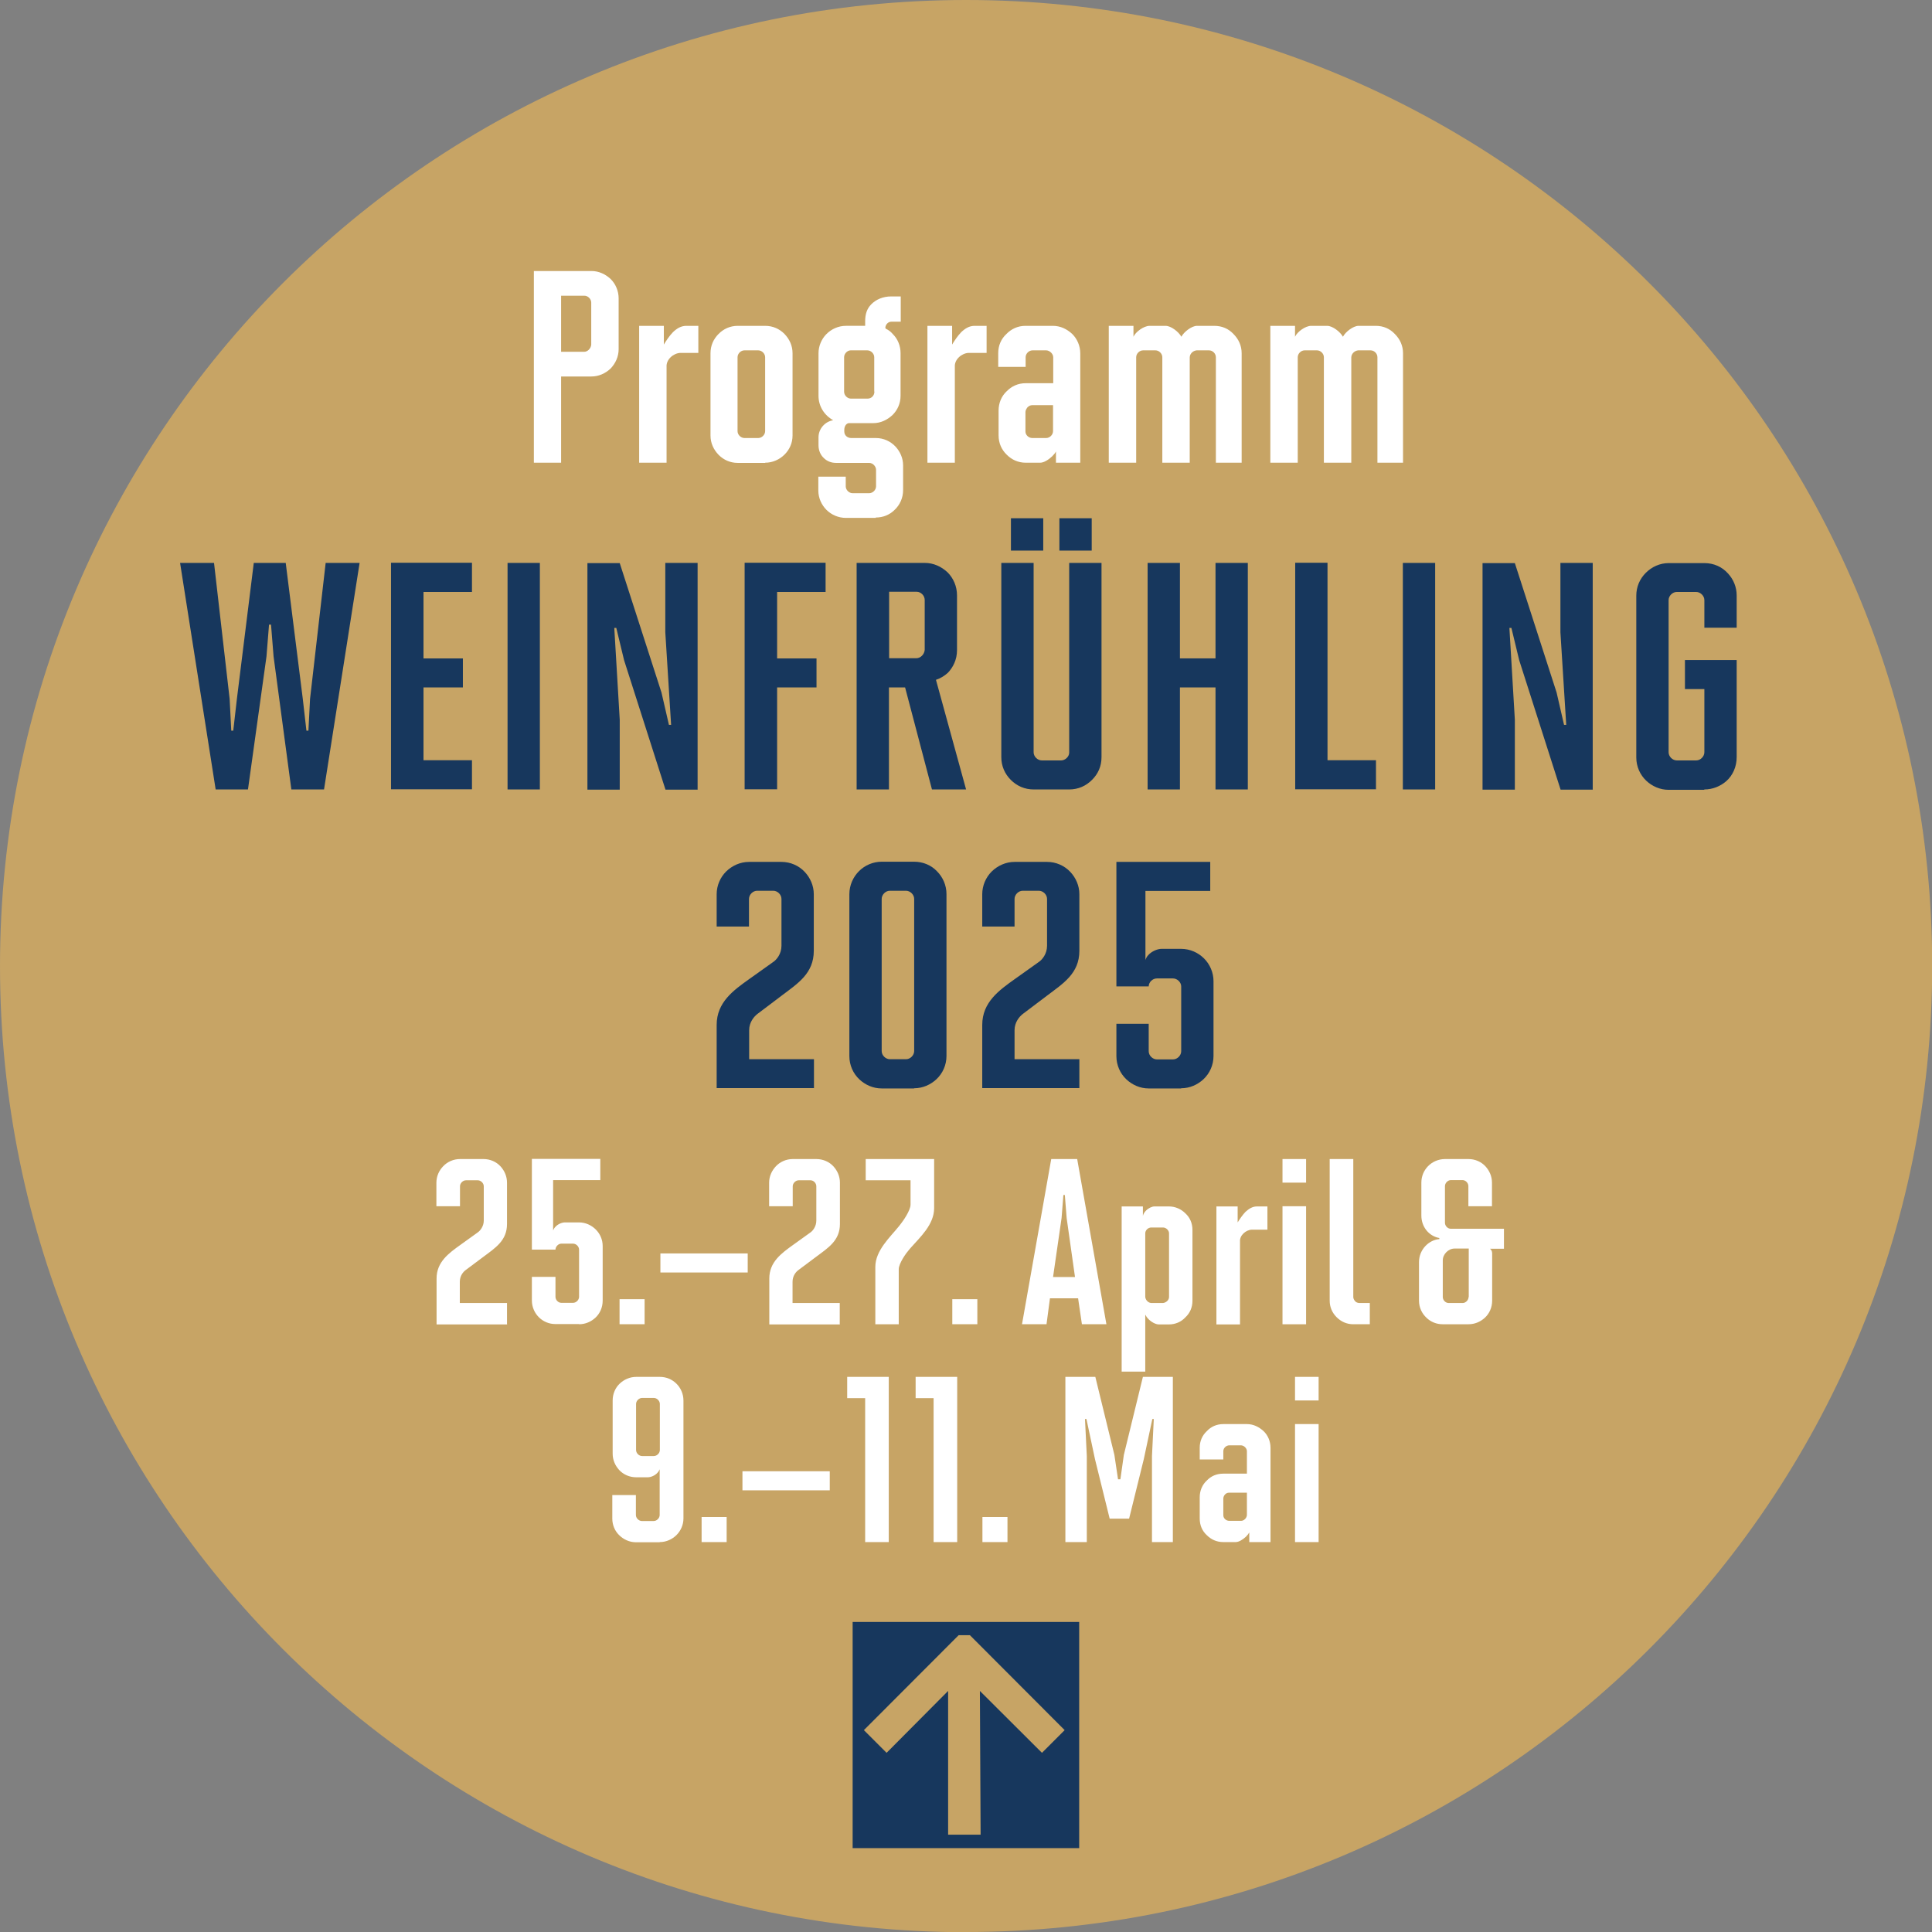
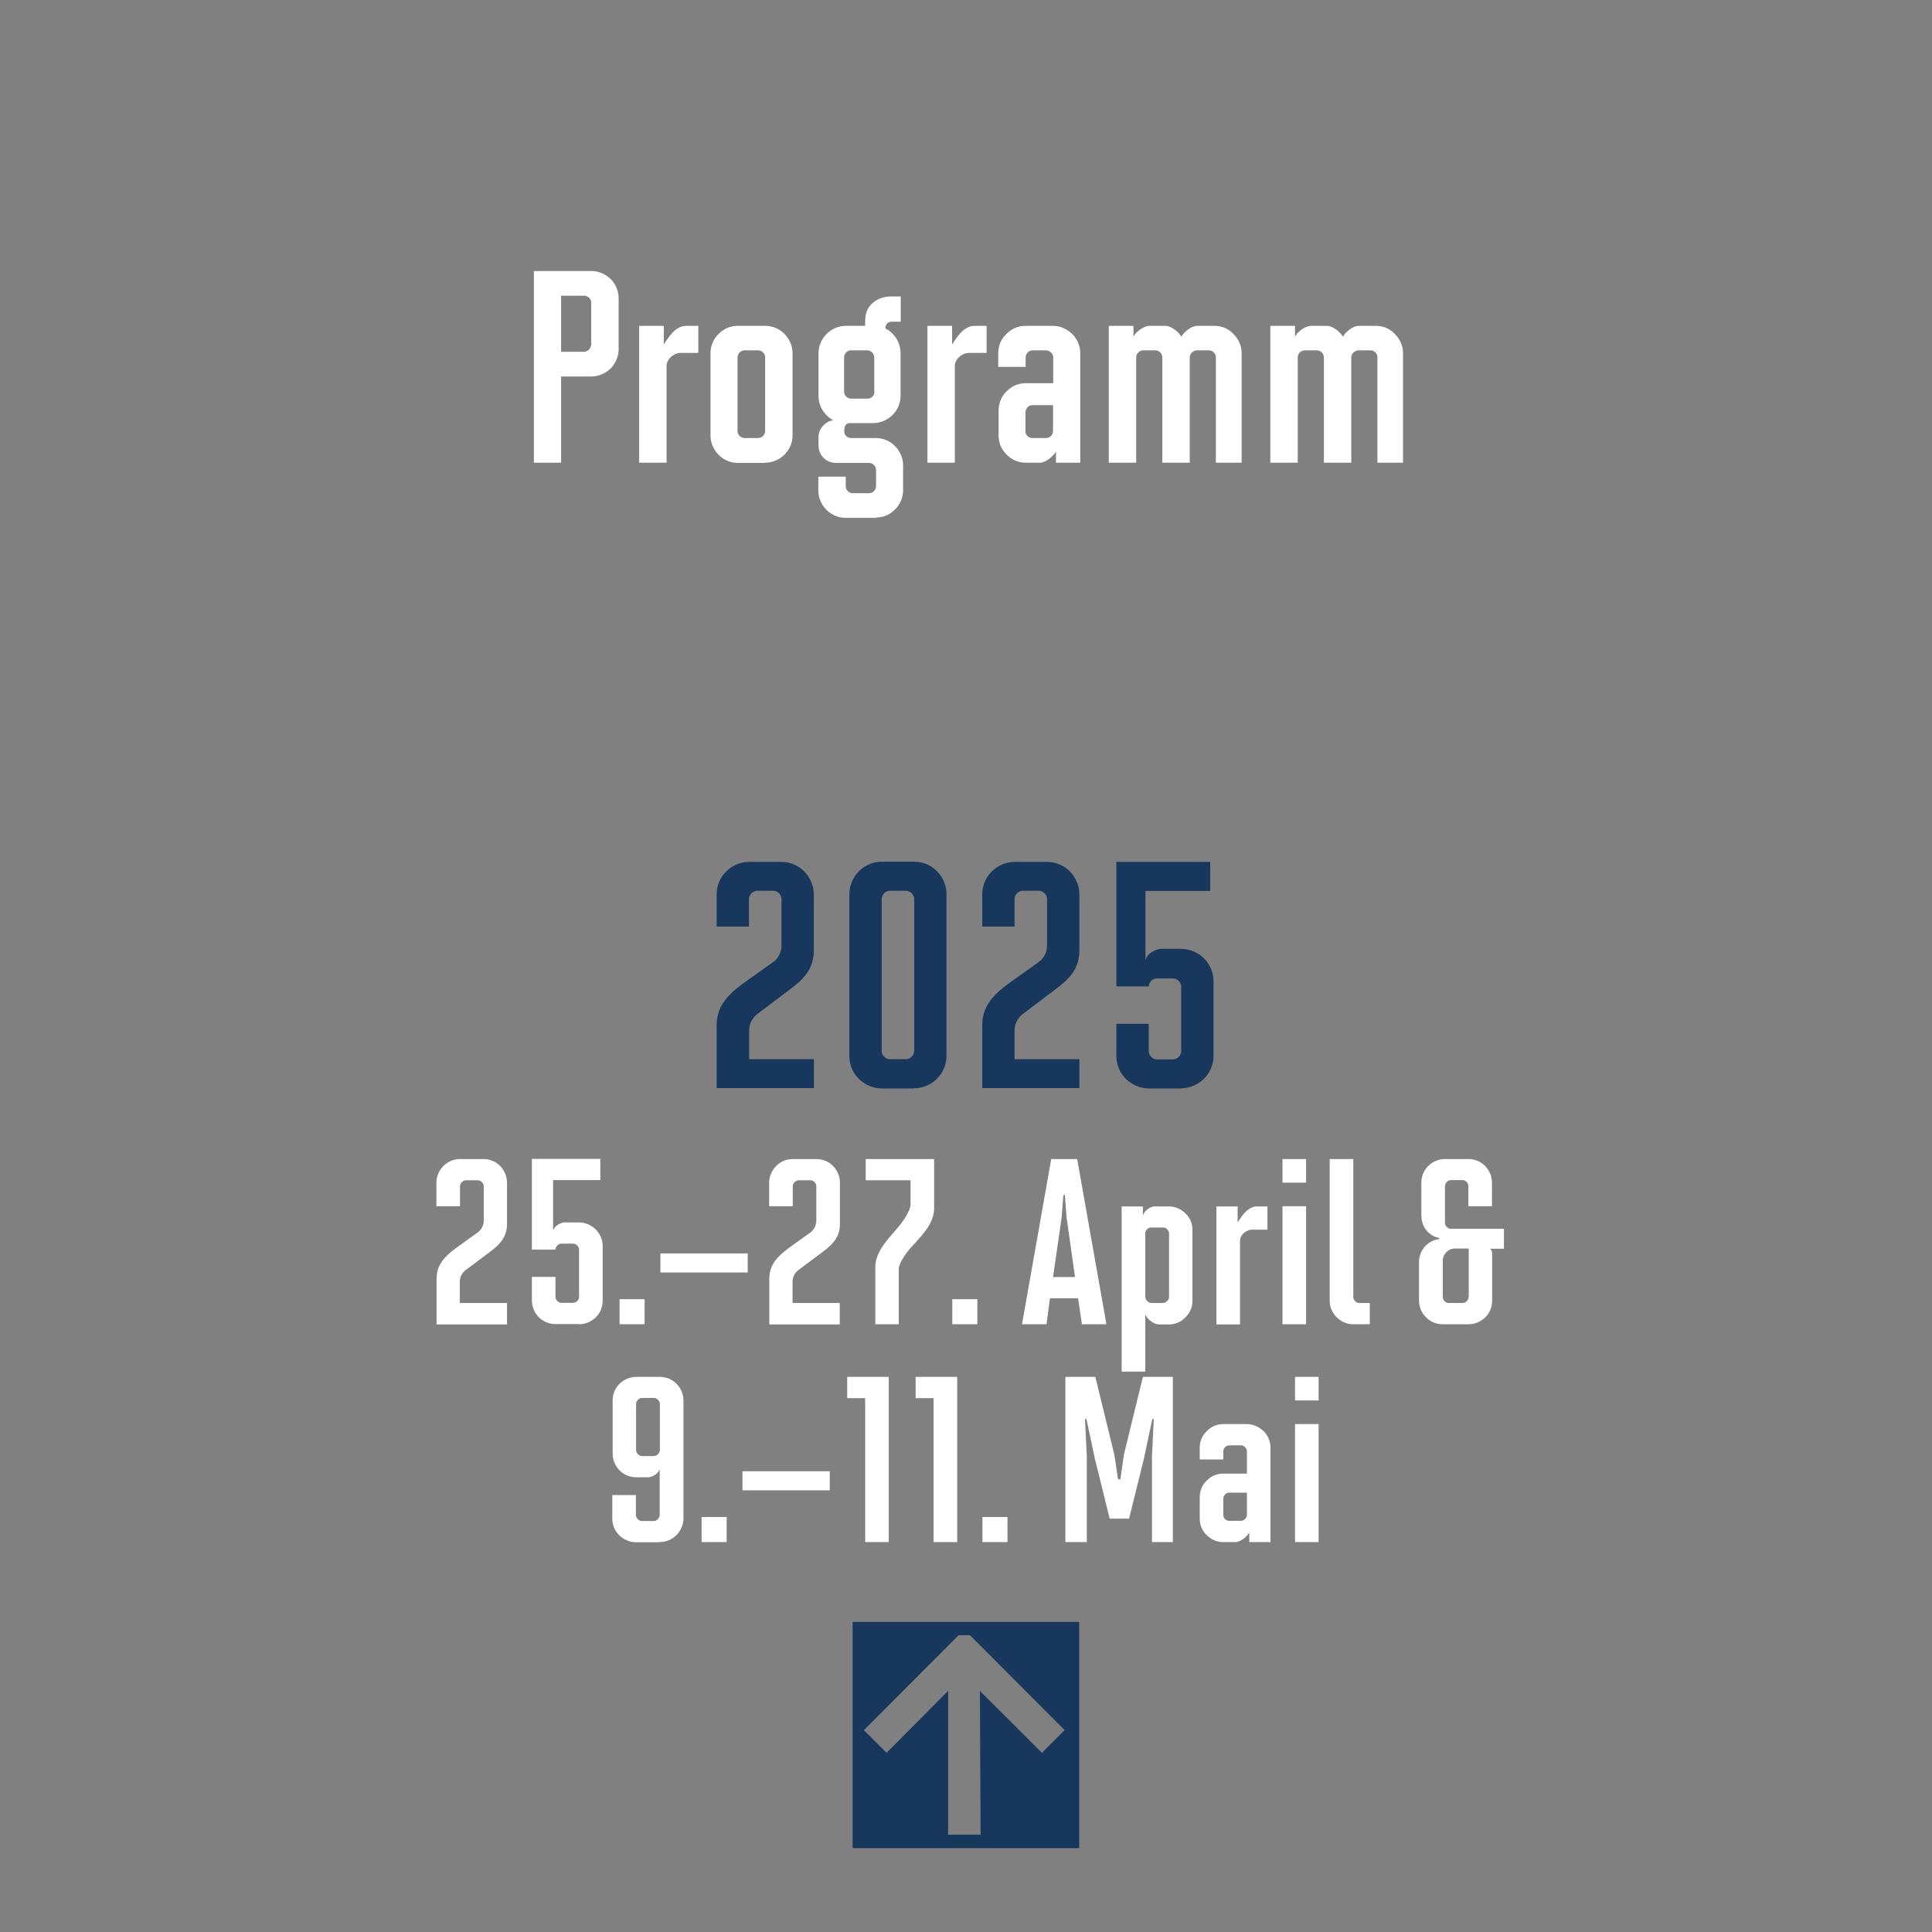
<svg xmlns="http://www.w3.org/2000/svg" id="Ebene_1" data-name="Ebene 1" viewBox="0 0 106.43 106.43">
  <rect x="0" y="0" width="106.43" height="106.43" fill="#808080" stroke="none" />
  <defs>
    <style> .cls-1 { fill: none; } .cls-2 { fill: #c7a465; } .cls-3 { fill: #17375d; } .cls-4 { fill: #fff; } .cls-5 { clip-path: url(#clippath); } </style>
    <clipPath id="clippath">
      <rect class="cls-1" width="106.43" height="106.43" />
    </clipPath>
  </defs>
  <g class="cls-5">
-     <path class="cls-2" d="M53.22,106.43c29.39,0,53.22-23.83,53.22-53.22S82.6,0,53.22,0,0,23.82,0,53.22s23.83,53.22,53.22,53.22" />
    <path class="cls-4" d="M72.64,78.45h-1.3v6.5h1.3v-6.5ZM72.64,75.85h-1.3v1.3h1.3v-1.3ZM68.69,83.45c0,.17-.16.33-.32.33h-.65c-.18,0-.33-.14-.33-.31v-.92c0-.08.04-.16.09-.22.07-.07.14-.1.22-.1h.99v1.24ZM69.99,84.95v-5.19c0-.36-.14-.69-.38-.92-.25-.23-.56-.39-.92-.39h-1.3c-.36,0-.68.14-.91.39-.25.23-.39.55-.39.91v.65h1.3v-.46c0-.17.16-.32.33-.32h.65c.17.01.32.17.32.32v1.24h-1.3c-.38,0-.68.14-.91.38-.25.23-.39.56-.39.92v1.17c0,.38.14.69.39.92.23.23.53.38.91.38h.68c.18,0,.4-.14.57-.3.08-.08.14-.16.18-.23v.53h1.17ZM64.61,84.95v-9.1h-1.65l-1.05,4.3-.19,1.34h-.13l-.2-1.34-1.05-4.3h-1.65v9.1h1.18v-4.74l-.1-2.04h.08l.47,2.21.81,3.28h1.07l.81-3.28.47-2.21h.08l-.1,2.04v4.74h1.18ZM55.5,83.57h-1.38v1.38h1.38v-1.38ZM52.73,84.95v-9.1h-2.29v1.17h.99v7.93h1.3ZM48.96,84.95v-9.1h-2.29v1.17h.99v7.93h1.3ZM45.71,81.05h-4.81v1.05h4.81v-1.05ZM40.03,83.57h-1.38v1.38h1.38v-1.38ZM36.35,79.88c0,.17-.16.33-.33.33h-.65c-.17,0-.33-.16-.33-.33v-2.54c0-.17.16-.33.33-.33h.65c.17,0,.33.16.33.33v2.54ZM36.35,84.95c.36,0,.69-.16.92-.39.23-.23.38-.56.38-.91v-6.5c0-.36-.15-.7-.4-.94-.23-.22-.54-.36-.9-.36h-1.3c-.35,0-.66.14-.9.36-.25.23-.4.57-.4.94v2.93c0,.35.14.66.36.9.23.25.57.4.93.4h.65c.16,0,.39-.09.53-.25.05-.05.09-.12.12-.19v2.52c0,.17-.16.33-.33.33h-.65c-.17,0-.33-.16-.33-.33v-1.1h-1.3v1.3c0,.35.14.68.38.91.23.23.56.39.92.39h1.3Z" />
    <path class="cls-4" d="M80.9,71.45c0,.17-.16.33-.32.33h-.78c-.17,0-.32-.16-.32-.33v-2.02c0-.34.31-.65.65-.65h.78v2.67ZM80.9,72.95c.35,0,.66-.14.9-.36.25-.23.4-.57.4-.94v-2.6c0-.12-.05-.21-.12-.26h.77v-1.1h-2.93c-.17,0-.32-.16-.32-.33v-2.02c0-.17.16-.33.32-.33h.65c.17,0,.32.16.32.33v1.11h1.3v-1.3c0-.35-.14-.66-.36-.9-.23-.25-.57-.4-.93-.4h-1.3c-.36,0-.7.15-.94.4-.22.23-.36.54-.36.9v1.81c0,.64.43,1.14.99,1.24v.06c-.56.04-1.12.56-1.12,1.27v2.12c0,.38.16.71.42.95.23.22.54.35.88.35h1.43ZM75.46,72.95v-1.17h-.57c-.08,0-.17-.03-.22-.08-.07-.07-.12-.16-.12-.25v-7.6h-1.3v7.8c0,.36.14.67.38.91.25.25.56.39.92.39h.91ZM71.95,66.45h-1.3v6.5h1.3v-6.5ZM71.95,63.85h-1.3v1.3h1.3v-1.3ZM68.31,72.95v-4.55c-.03-.35.33-.65.65-.66h.86v-1.28h-.57c-.26,0-.45.13-.64.3-.17.18-.31.39-.43.58v-.88h-1.17v6.5h1.3ZM64.4,71.45c0,.17-.16.31-.33.33h-.65c-.17-.01-.31-.16-.33-.33v-3.51c0-.17.16-.32.33-.32h.65c.17,0,.33.16.33.32v3.51ZM63.09,75.55v-3.13c.04.08.1.17.18.25.16.16.39.29.57.29h.55c.36,0,.68-.14.91-.39.25-.23.39-.55.39-.91v-3.9c0-.38-.14-.69-.39-.92-.23-.23-.55-.38-.91-.38h-.79c-.14,0-.33.09-.47.23-.08.08-.14.17-.17.29v-.52h-1.17v9.1h1.3ZM59.22,70.35h-1.21l.47-3.25.1-1.27h.08l.1,1.27.46,3.25ZM60.95,72.95l-1.61-9.1h-1.43l-1.61,9.1h1.35l.19-1.43h1.55l.21,1.43h1.35ZM53.84,71.57h-1.38v1.38h1.38v-1.38ZM49.51,72.95v-3.03c0-.33.43-.92.55-1.05l.1-.12c.53-.6,1.3-1.29,1.3-2.2v-2.7h-3.77v1.17h2.47v1.34c0,.33-.44.94-.53,1.05l-.1.13c-.48.6-1.31,1.34-1.31,2.25v3.16h1.3ZM46.26,72.95v-1.17h-2.6v-1.17c0-.33.19-.55.33-.65l.99-.74c.64-.48,1.29-.88,1.29-1.79v-2.28c0-.35-.14-.66-.36-.9-.23-.25-.57-.4-.94-.4h-1.3c-.36,0-.69.15-.92.39s-.38.56-.38.91v1.3h1.3v-1.1c0-.17.16-.33.33-.33h.65c.17,0,.32.16.32.33v1.89c0,.32-.19.56-.32.65l-.96.69c-.64.46-1.31.94-1.31,1.85v2.53h3.9ZM41.19,69.05h-4.81v1.05h4.81v-1.05ZM35.51,71.57h-1.38v1.38h1.38v-1.38ZM31.9,72.95c.35,0,.66-.14.9-.36.25-.23.4-.57.4-.94v-3.01c0-.35-.14-.67-.38-.91-.23-.23-.56-.39-.92-.39h-.78c-.16,0-.39.09-.53.25-.05.05-.09.12-.12.19v-2.77h2.6v-1.17h-3.77v5h1.3c0-.17.16-.33.32-.33h.65c.17,0,.33.16.33.33v2.6c0,.17-.16.33-.33.33h-.65c-.17,0-.32-.16-.32-.33v-1.1h-1.3v1.3c0,.36.15.7.4.94.23.22.54.36.9.36h1.3ZM27.93,72.95v-1.17h-2.6v-1.17c0-.33.19-.55.33-.65l.99-.74c.64-.48,1.28-.88,1.28-1.79v-2.28c0-.35-.14-.66-.36-.9-.23-.25-.57-.4-.93-.4h-1.3c-.36,0-.69.15-.92.39-.23.23-.38.56-.38.91v1.3h1.3v-1.1c0-.17.16-.33.33-.33h.65c.17,0,.33.16.33.33v1.89c0,.32-.2.56-.33.65l-.96.69c-.64.46-1.31.94-1.31,1.85v2.53h3.9Z" />
    <path class="cls-3" d="M65.07,59.95c.48,0,.91-.2,1.23-.5.34-.32.55-.78.55-1.28v-4.12c0-.48-.2-.93-.52-1.25-.32-.32-.77-.53-1.27-.53h-1.07c-.21,0-.53.12-.73.34-.07.07-.12.16-.16.27v-3.8h3.57v-1.6h-5.17v6.86h1.78c0-.23.21-.44.45-.44h.89c.23,0,.45.21.45.44v3.57c0,.23-.21.45-.45.45h-.89c-.23,0-.45-.21-.45-.45v-1.51h-1.78v1.78c0,.5.21.96.55,1.28.32.3.75.5,1.23.5h1.78ZM59.46,59.95v-1.6h-3.57v-1.6c0-.44.27-.75.45-.89l1.35-1.02c.87-.66,1.77-1.21,1.77-2.46v-3.12c0-.48-.2-.91-.5-1.23-.32-.34-.78-.55-1.28-.55h-1.78c-.5,0-.94.21-1.27.53-.32.32-.52.77-.52,1.25v1.78h1.78v-1.52c0-.23.21-.45.45-.45h.89c.23,0,.45.21.45.45v2.58c0,.45-.27.77-.45.89l-1.32.94c-.87.62-1.8,1.28-1.8,2.53v3.48h5.35ZM50.36,57.9c0,.23-.21.45-.45.45h-.89c-.23,0-.45-.21-.45-.45v-8.38c0-.23.21-.45.45-.45h.89c.23,0,.45.21.45.45v8.38ZM50.36,59.95c.48,0,.91-.2,1.23-.5.34-.32.55-.78.55-1.28v-8.92c0-.48-.2-.93-.52-1.25-.32-.34-.77-.53-1.27-.53h-1.78c-.48,0-.93.2-1.25.52-.32.32-.53.77-.53,1.27v8.92c0,.5.21.96.55,1.28.32.3.75.5,1.23.5h1.78ZM44.84,59.95v-1.6h-3.57v-1.6c0-.44.27-.75.45-.89l1.35-1.02c.87-.66,1.76-1.21,1.76-2.46v-3.12c0-.48-.2-.91-.5-1.23-.32-.34-.78-.55-1.28-.55h-1.78c-.5,0-.94.21-1.27.53-.32.32-.52.77-.52,1.25v1.78h1.78v-1.52c0-.23.21-.45.45-.45h.89c.23,0,.45.21.45.45v2.58c0,.45-.27.77-.45.89l-1.32.94c-.87.62-1.8,1.28-1.8,2.53v3.48h5.35Z" />
-     <path class="cls-3" d="M93.89,43.49c.46,0,.89-.18,1.21-.46.36-.32.57-.8.57-1.32v-5.35h-2.85v1.6h1.07v3.48c0,.23-.21.45-.45.45h-1.07c-.23,0-.45-.21-.45-.45v-8.38c0-.23.21-.45.45-.45h1.07c.23,0,.45.21.45.45v1.52h1.78v-1.78c0-.46-.18-.89-.48-1.21-.32-.36-.78-.57-1.3-.57h-1.96c-.5,0-.94.21-1.27.54s-.52.77-.52,1.25v8.92c0,.5.21.96.55,1.28.32.3.75.5,1.23.5h1.96ZM87.74,43.49v-12.48h-1.78v3.82l.32,5.1h-.12l-.41-1.78-2.3-7.13h-1.78v12.48h1.78v-3.85l-.3-5.06h.11l.43,1.78,2.28,7.13h1.78ZM79.06,31.01h-1.78v12.48h1.78v-12.48ZM75.8,43.49v-1.61h-2.67v-10.88h-1.78v12.48h4.46ZM68.74,43.49v-12.48h-1.78v5.26h-1.96v-5.26h-1.78v12.48h1.78v-5.62h1.96v5.62h1.78ZM57.47,28.55h-1.78v1.78h1.78v-1.78ZM60.14,28.55h-1.78v1.78h1.78v-1.78ZM58.89,43.49c.52,0,.94-.2,1.27-.53.32-.32.52-.73.52-1.25v-10.7h-1.78v10.45c0,.23-.23.43-.44.43h-1.07c-.23,0-.45-.21-.45-.45v-10.43h-1.78v10.7c0,.5.2.93.52,1.25.34.34.77.53,1.27.53h1.96ZM50.94,35.8c-.02.25-.23.46-.46.46h-1.5v-3.66h1.52c.23,0,.44.21.44.45v2.75ZM53.22,43.49l-1.66-6.04c.23-.07.46-.21.66-.39.28-.3.5-.71.5-1.25v-3.01c0-.5-.2-.95-.52-1.27-.34-.32-.78-.52-1.25-.52h-3.76v12.48h1.78v-5.62h.89l1.48,5.62h1.87ZM42.81,43.49v-5.62h2.17v-1.6h-2.17v-3.66h2.67v-1.61h-4.46v12.48h1.78ZM38.43,43.49v-12.48h-1.78v3.82l.32,5.1h-.12l-.41-1.78-2.3-7.13h-1.78v12.48h1.78v-3.85l-.3-5.06h.11l.43,1.78,2.28,7.13h1.78ZM29.74,31.01h-1.78v12.48h1.78v-12.48ZM26,43.49v-1.61h-2.67v-4.01h2.17v-1.6h-2.17v-3.66h2.67v-1.61h-4.46v12.48h4.46ZM17.85,43.49l1.96-12.48h-1.87l-.86,7.49-.09,1.75h-.11l-.2-1.75-.94-7.49h-1.76l-.93,7.49-.2,1.75h-.11l-.09-1.75-.86-7.49h-1.87l1.96,12.48h1.78l1.02-7.33.14-1.75h.11l.14,1.75.98,7.33h1.78Z" />
    <path class="cls-4" d="M77.29,25.49v-6.03c0-.42-.17-.78-.45-1.06-.27-.29-.63-.45-1.05-.45h-.95c-.29,0-.72.33-.86.6-.15-.27-.57-.6-.87-.6h-.88c-.32,0-.77.33-.89.6v-.6h-1.36v7.54h1.51v-5.81c0-.2.18-.38.38-.38h.68c.2,0,.38.18.38.38v5.81h1.51v-5.81c.01-.2.18-.36.38-.38h.68c.21,0,.38.18.38.38v5.81h1.43ZM68.4,25.49v-6.03c0-.42-.17-.78-.45-1.06-.27-.29-.63-.45-1.06-.45h-.95c-.29,0-.72.33-.86.6-.15-.27-.57-.6-.87-.6h-.88c-.32,0-.77.33-.89.6v-.6h-1.36v7.54h1.51v-5.81c0-.2.18-.38.38-.38h.68c.2,0,.38.18.38.38v5.81h1.51v-5.81c.01-.2.18-.36.38-.38h.68c.21,0,.38.18.38.38v5.81h1.43ZM58.01,23.75c0,.2-.18.38-.38.38h-.76c-.21,0-.38-.17-.38-.36v-1.07c0-.09.05-.18.11-.26.08-.08.17-.12.26-.12h1.15v1.43ZM59.51,25.49v-6.02c0-.42-.17-.8-.44-1.07-.29-.27-.65-.45-1.07-.45h-1.51c-.42,0-.78.17-1.05.45-.29.27-.45.63-.45,1.06v.75h1.51v-.53c0-.2.18-.38.38-.38h.76c.2.01.38.2.38.38v1.43h-1.51c-.44,0-.78.17-1.05.44-.29.27-.45.65-.45,1.07v1.36c0,.44.17.8.45,1.07.27.27.62.44,1.05.44h.79c.21,0,.47-.17.66-.35.09-.09.17-.18.21-.27v.62h1.36ZM52.6,25.49v-5.28c-.03-.41.38-.75.75-.77h1v-1.49h-.66c-.3,0-.53.15-.74.35-.2.21-.36.45-.5.68v-1.03h-1.36v7.54h1.51ZM48.17,21.57c0,.23-.17.39-.38.39h-.91c-.2,0-.38-.18-.38-.38v-1.9c0-.2.18-.38.36-.38h.92c.2,0,.38.18.38.38v1.89ZM48.24,28.51c.41,0,.77-.15,1.04-.42.29-.27.47-.66.47-1.09v-1.36c0-.41-.17-.77-.42-1.04-.27-.29-.66-.47-1.08-.47h-1.36c-.2,0-.38-.14-.38-.36v-.08c0-.26.15-.38.26-.38h1.33c.42,0,.78-.18,1.07-.45.27-.27.44-.63.44-1.06v-2.35c0-.39-.15-.77-.42-1.04-.12-.14-.24-.23-.39-.3-.01-.01-.03-.04-.03-.06.02-.18.15-.33.35-.33h.5v-1.39h-.53c-.45,0-.84.17-1.1.44-.23.23-.33.54-.33.92v.26h-1.06c-.42,0-.81.18-1.09.47-.26.27-.42.65-.42,1.04v2.35c0,.57.32,1.07.81,1.34-.45.07-.81.47-.81.94v.44c0,.27.1.53.3.71.17.17.41.26.66.26h1.83c.21,0,.38.2.38.38v.91c0,.2-.18.38-.38.38h-.91c-.2,0-.38-.18-.38-.38v-.53h-1.51v.76c0,.42.18.8.45,1.07.27.27.66.44,1.06.44h1.66ZM42.15,23.75c0,.2-.18.38-.38.38h-.76c-.2,0-.38-.18-.38-.38v-4.07c0-.2.18-.38.38-.38h.76c.2,0,.38.18.38.38v4.07ZM42.15,25.49c.42,0,.8-.18,1.07-.45.27-.27.44-.63.44-1.05v-4.53c0-.42-.17-.78-.45-1.07-.27-.27-.63-.44-1.06-.44h-1.51c-.42,0-.78.17-1.05.44-.29.29-.45.65-.45,1.07v4.53c0,.42.17.78.45,1.07.27.27.63.44,1.05.44h1.51ZM36.72,25.49v-5.28c-.03-.41.38-.75.75-.77h1v-1.49h-.66c-.3,0-.53.15-.74.35-.2.21-.36.45-.5.68v-1.03h-1.36v7.54h1.51ZM32.57,18.99c-.02.21-.2.39-.39.39h-1.27v-3.09h1.28c.2,0,.38.18.38.38v2.32ZM30.91,25.49v-4.75h1.66c.42,0,.78-.17,1.07-.44.27-.29.44-.65.44-1.07v-2.79c0-.42-.17-.8-.44-1.07-.29-.27-.66-.44-1.05-.44h-3.18v10.56h1.51Z" />
  </g>
  <path class="cls-3" d="M46.97,101.81h12.48v-12.46h-12.48v12.46ZM52.23,101.07v-7.92l-3.39,3.41-1.25-1.25,5.22-5.23h.62l5.22,5.23-1.25,1.25-3.42-3.41.04,7.92h-1.8Z" />
</svg>